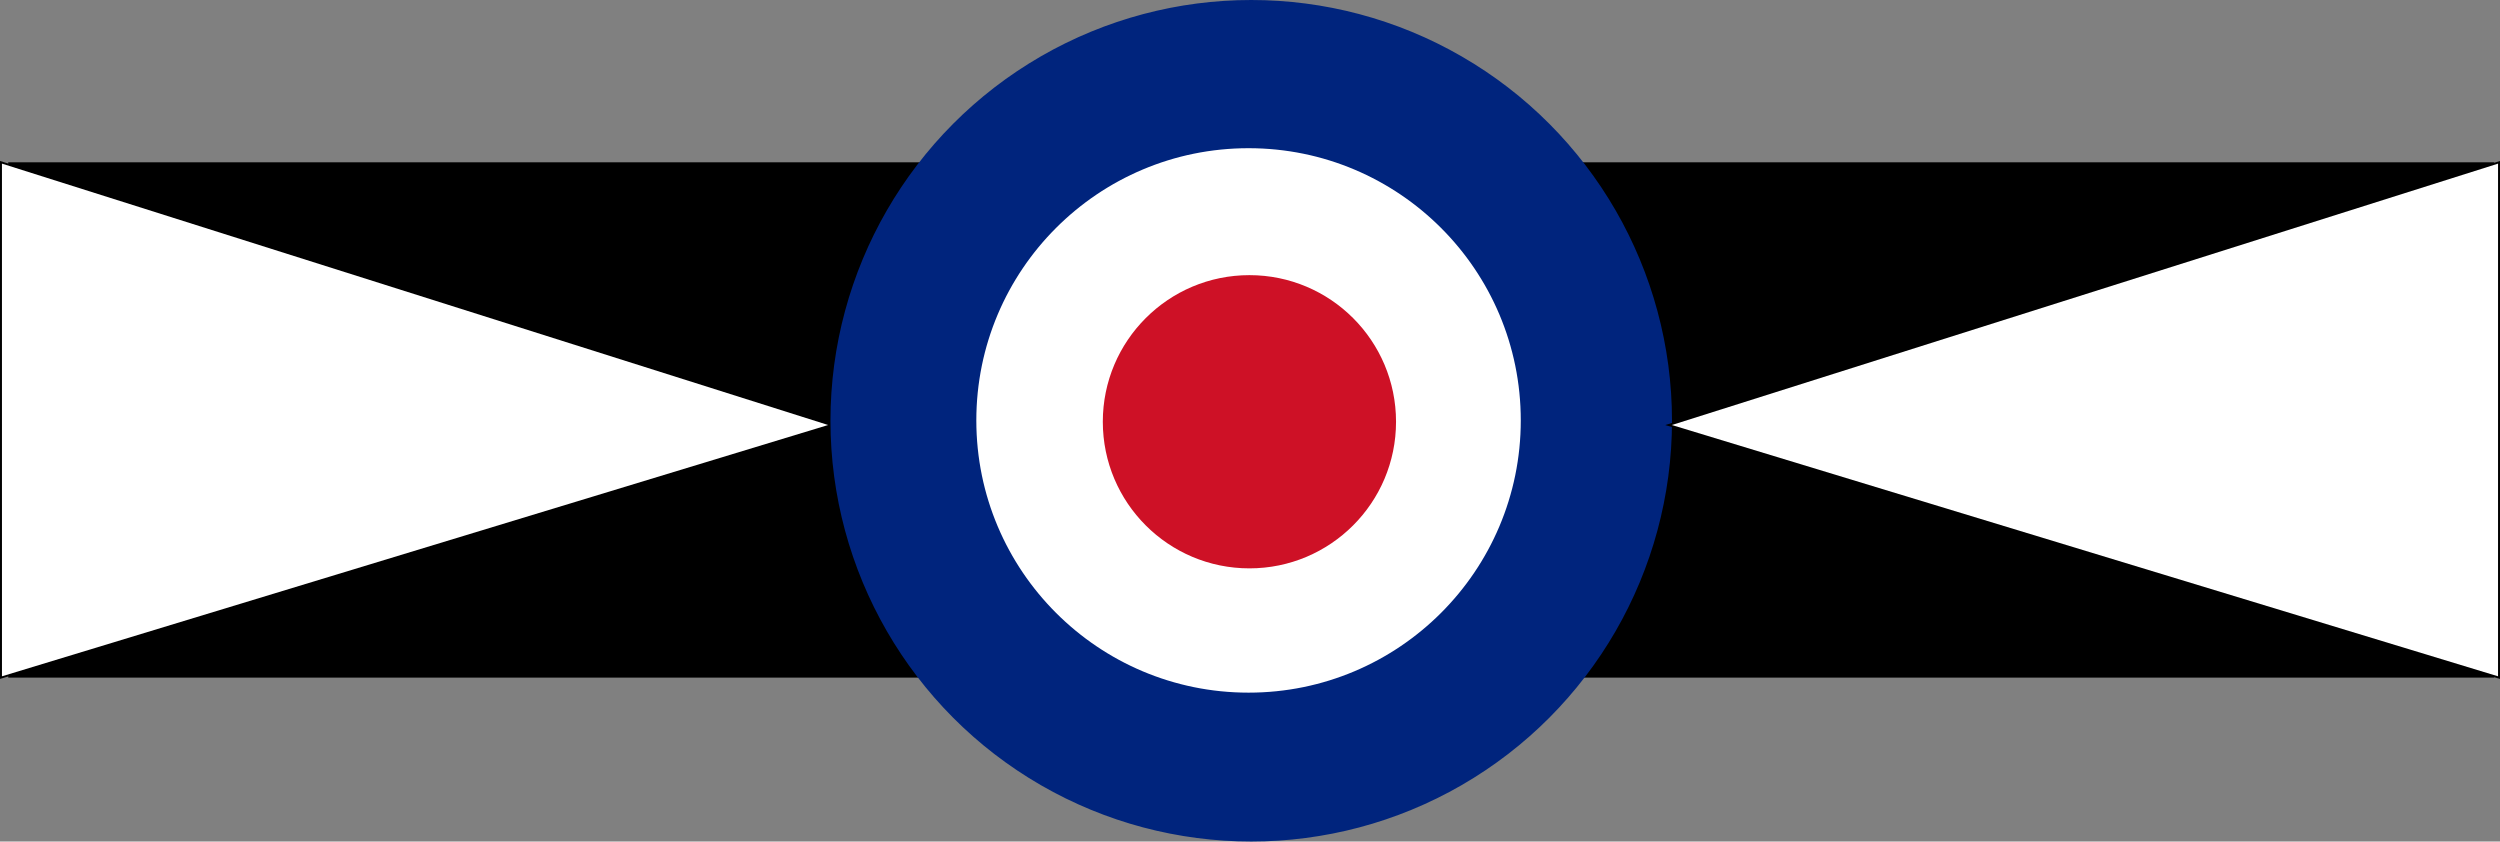
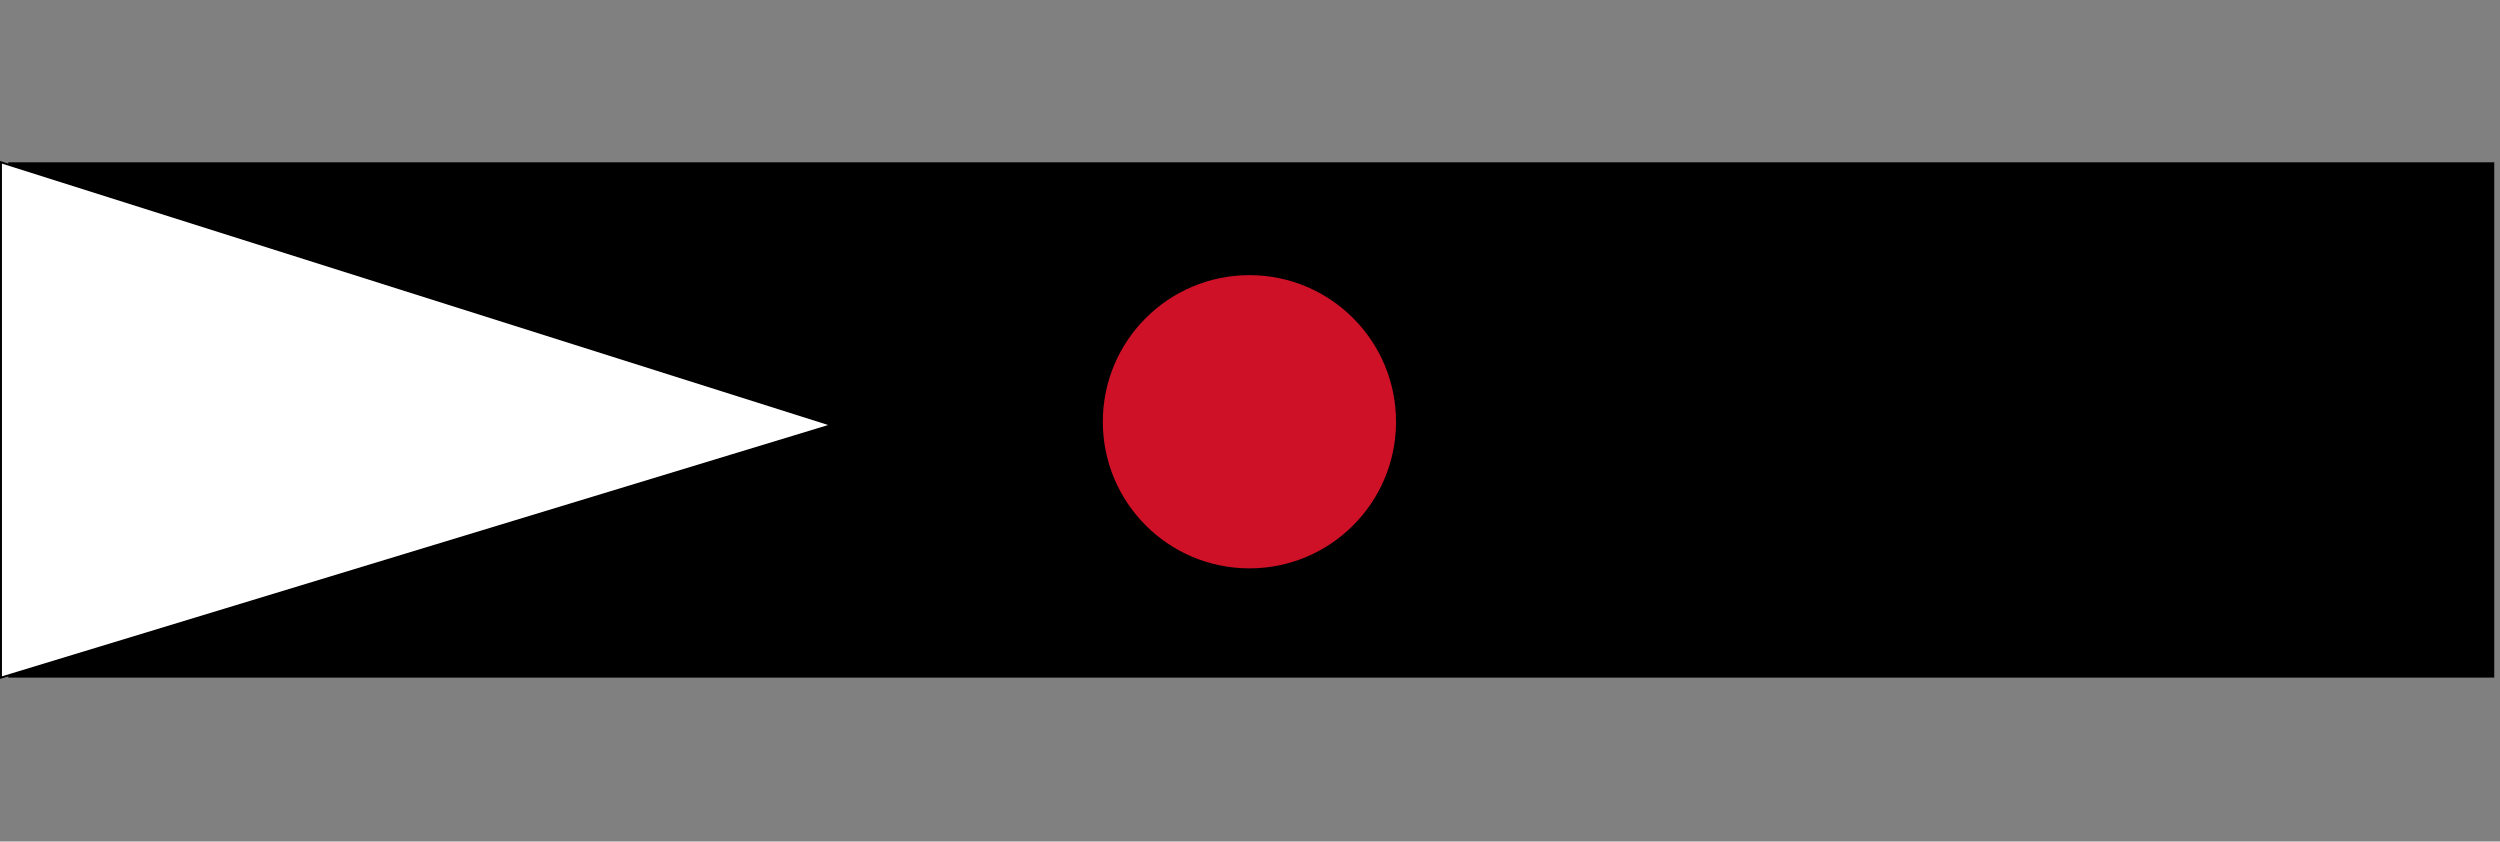
<svg xmlns="http://www.w3.org/2000/svg" xmlns:ns1="http://sodipodi.sourceforge.net/DTD/sodipodi-0.dtd" xmlns:ns2="http://www.inkscape.org/namespaces/inkscape" width="640.633" height="215.645" id="svg2" ns1:version="0.32" ns2:version="0.92.1 r15371" ns1:docname="RAF_141_Sqn.svg" version="1.0">
  <rect width="100%" height="100%" fill="#808080" stroke="none" />
  <defs id="defs4" />
  <ns1:namedview id="base" pagecolor="#ddd" bordercolor="#666666" borderopacity="1.0" gridtolerance="10000" guidetolerance="10" objecttolerance="10" ns2:pageopacity="0.81568627" ns2:pageshadow="2" ns2:zoom="1" ns2:cx="380.30054" ns2:cy="75.756738" ns2:document-units="px" ns2:current-layer="layer1" showguides="true" showgrid="false" ns2:window-width="1600" ns2:window-height="837" ns2:window-x="-8" ns2:window-y="-8" ns2:showpageshadow="false" width="504.53px" height="300px" showborder="false" ns2:window-maximized="1" ns2:object-nodes="true" ns2:snap-bbox="true" ns2:snap-nodes="false" ns2:snap-global="true" ns2:bbox-paths="true" ns2:bbox-nodes="true" ns2:snap-bbox-edge-midpoints="true" ns2:snap-bbox-midpoints="true" fit-margin-top="0" fit-margin-left="0" fit-margin-right="0" fit-margin-bottom="0" />
  <g ns2:label="Layer 1" ns2:groupmode="layer" id="layer1" transform="translate(-180.943,-461.717)">
    <rect style="fill:#000000;fill-opacity:1;fill-rule:nonzero;stroke:#000000;stroke-width:2.954;stroke-linecap:butt;stroke-linejoin:miter;stroke-miterlimit:4;stroke-dasharray:none;stroke-opacity:0" id="rect2845-7" width="637.046" height="132.046" x="183.053" y="503.309" />
    <path style="fill:#ffffff;fill-opacity:1;stroke:#000000;stroke-width:0.5;stroke-miterlimit:4;stroke-dasharray:none" d="M 181.196,635.36 394.003,570.632 181.193,503.304 Z" id="path4865" ns1:nodetypes="cccc" ns2:connector-curvature="0" />
-     <circle style="fill:#00247d;fill-opacity:1;fill-rule:evenodd;stroke:#00247d;stroke-width:1.34px;stroke-linecap:butt;stroke-linejoin:miter;stroke-opacity:1" id="path1888" cx="501.575" cy="569.539" r="107.152" />
-     <circle style="fill:#ffffff" id="path1890" transform="matrix(1.25,0,0,1.25,46.218,-120.151)" cx="363.736" cy="551.682" r="55.807" />
    <circle style="fill:#ce1126;fill-opacity:1" id="path1892" transform="matrix(1.13,0,0,1.13,105.744,-31.693)" cx="349.883" cy="532.288" r="33.247" />
-     <path style="fill:#ffffff;fill-opacity:1;stroke:#000000;stroke-width:0.5;stroke-miterlimit:4;stroke-dasharray:none" d="M 821.322,635.362 608.516,570.634 821.326,503.306 Z" id="path4865-9" ns1:nodetypes="cccc" ns2:connector-curvature="0" />
  </g>
</svg>